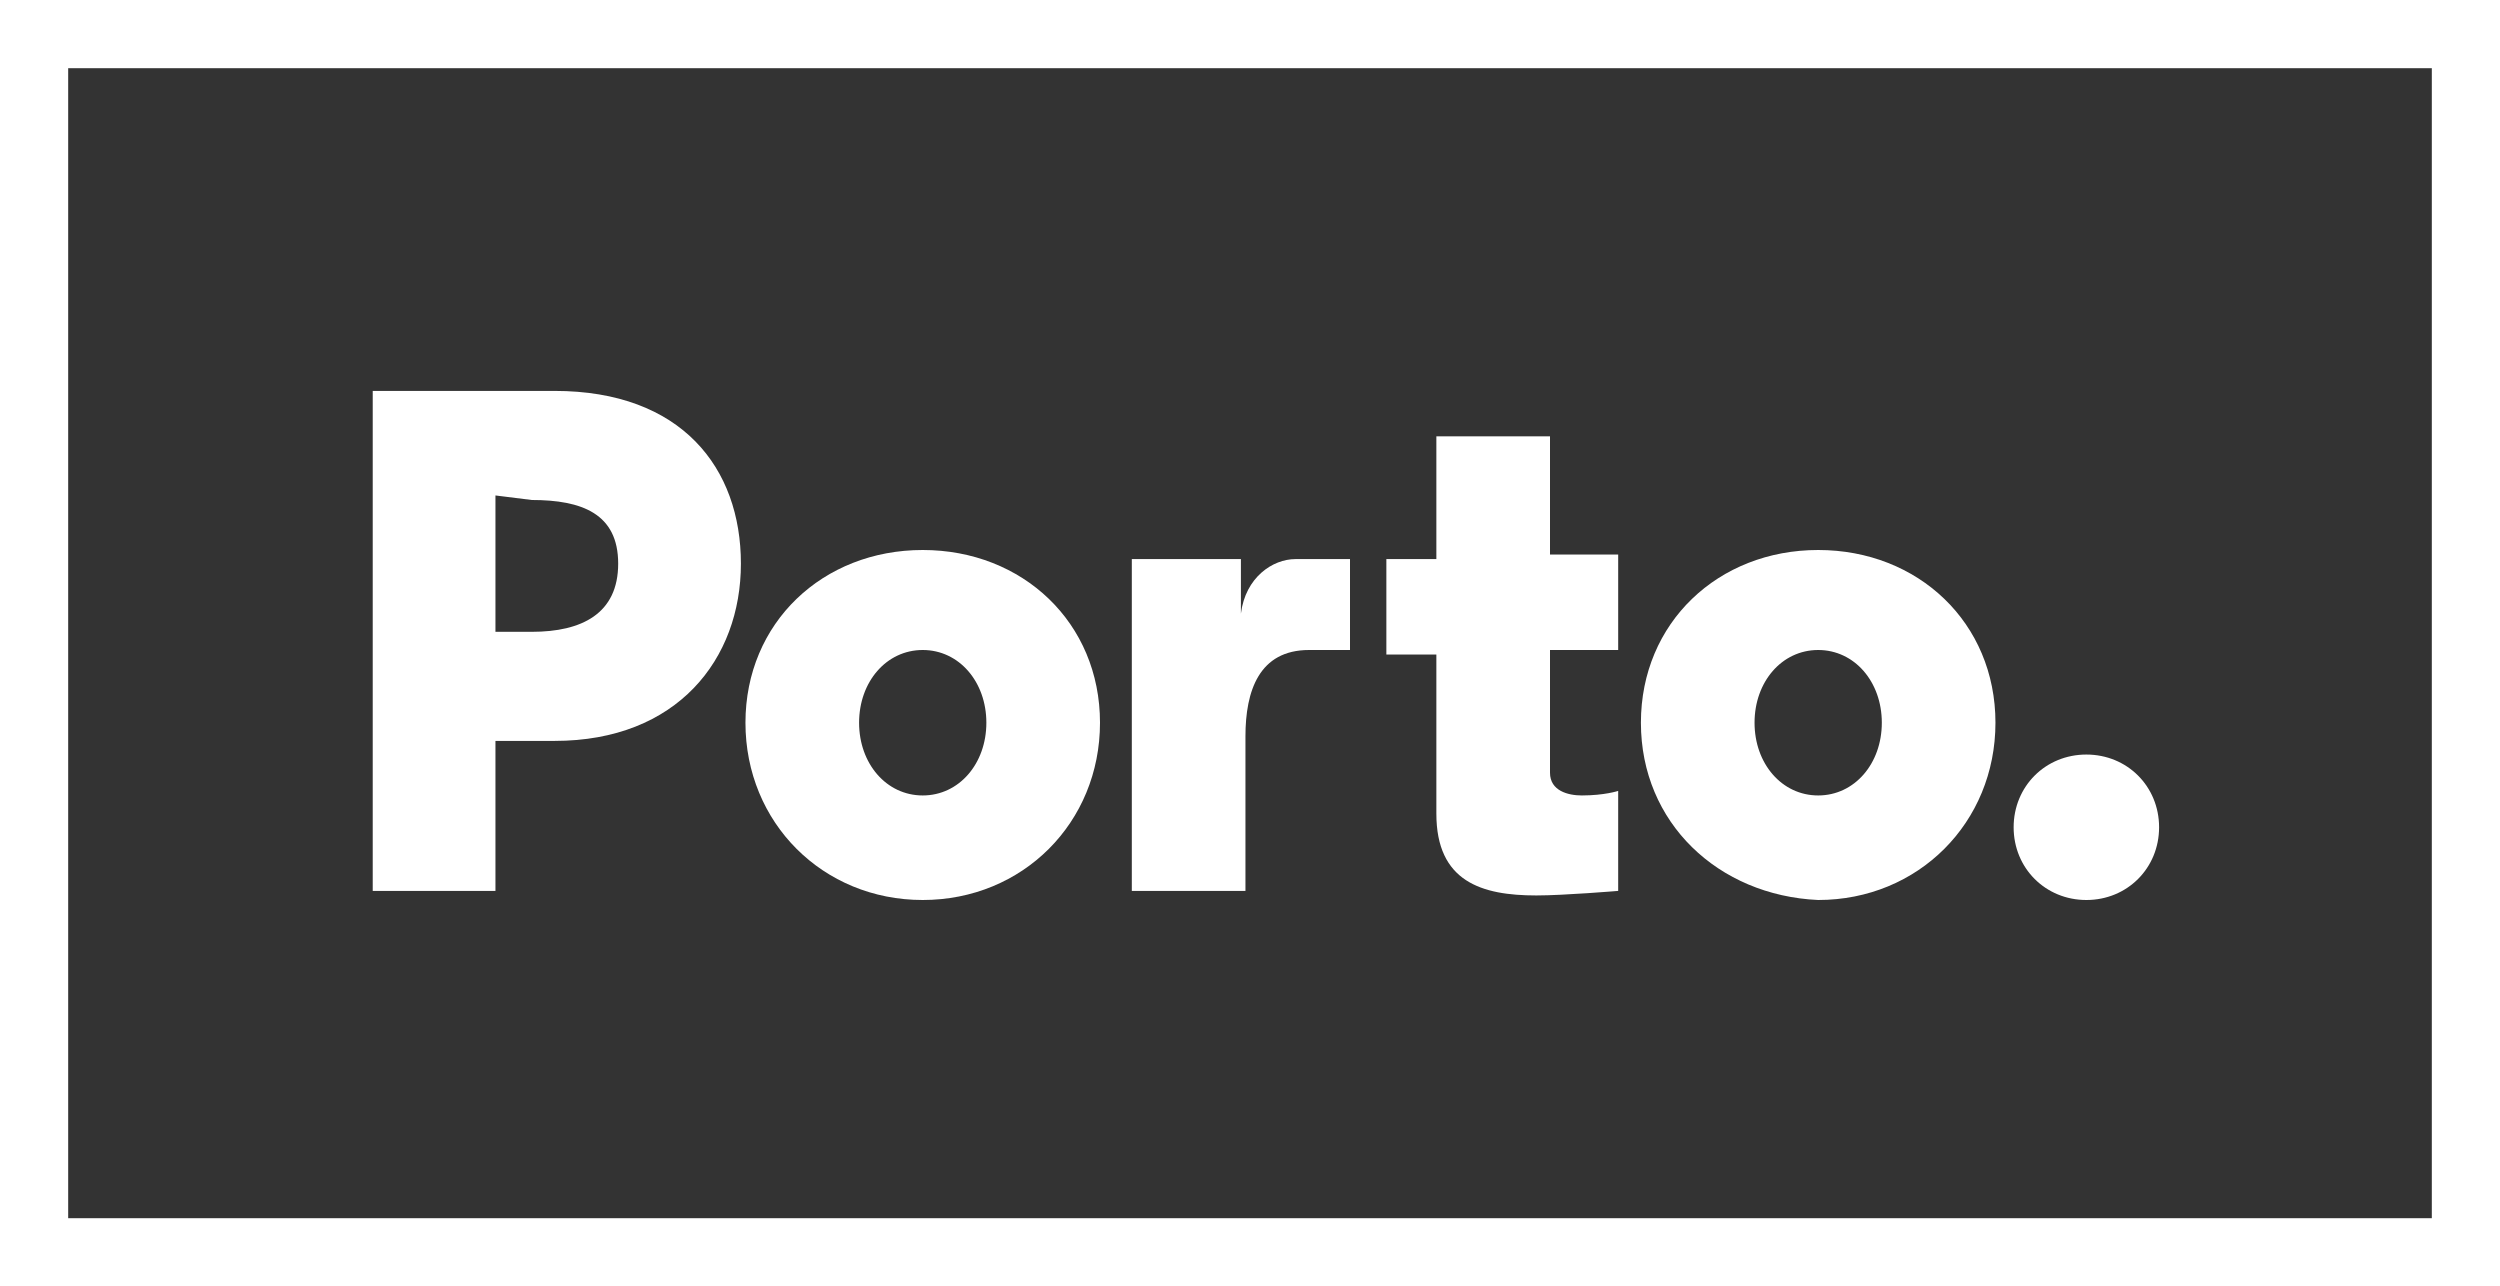
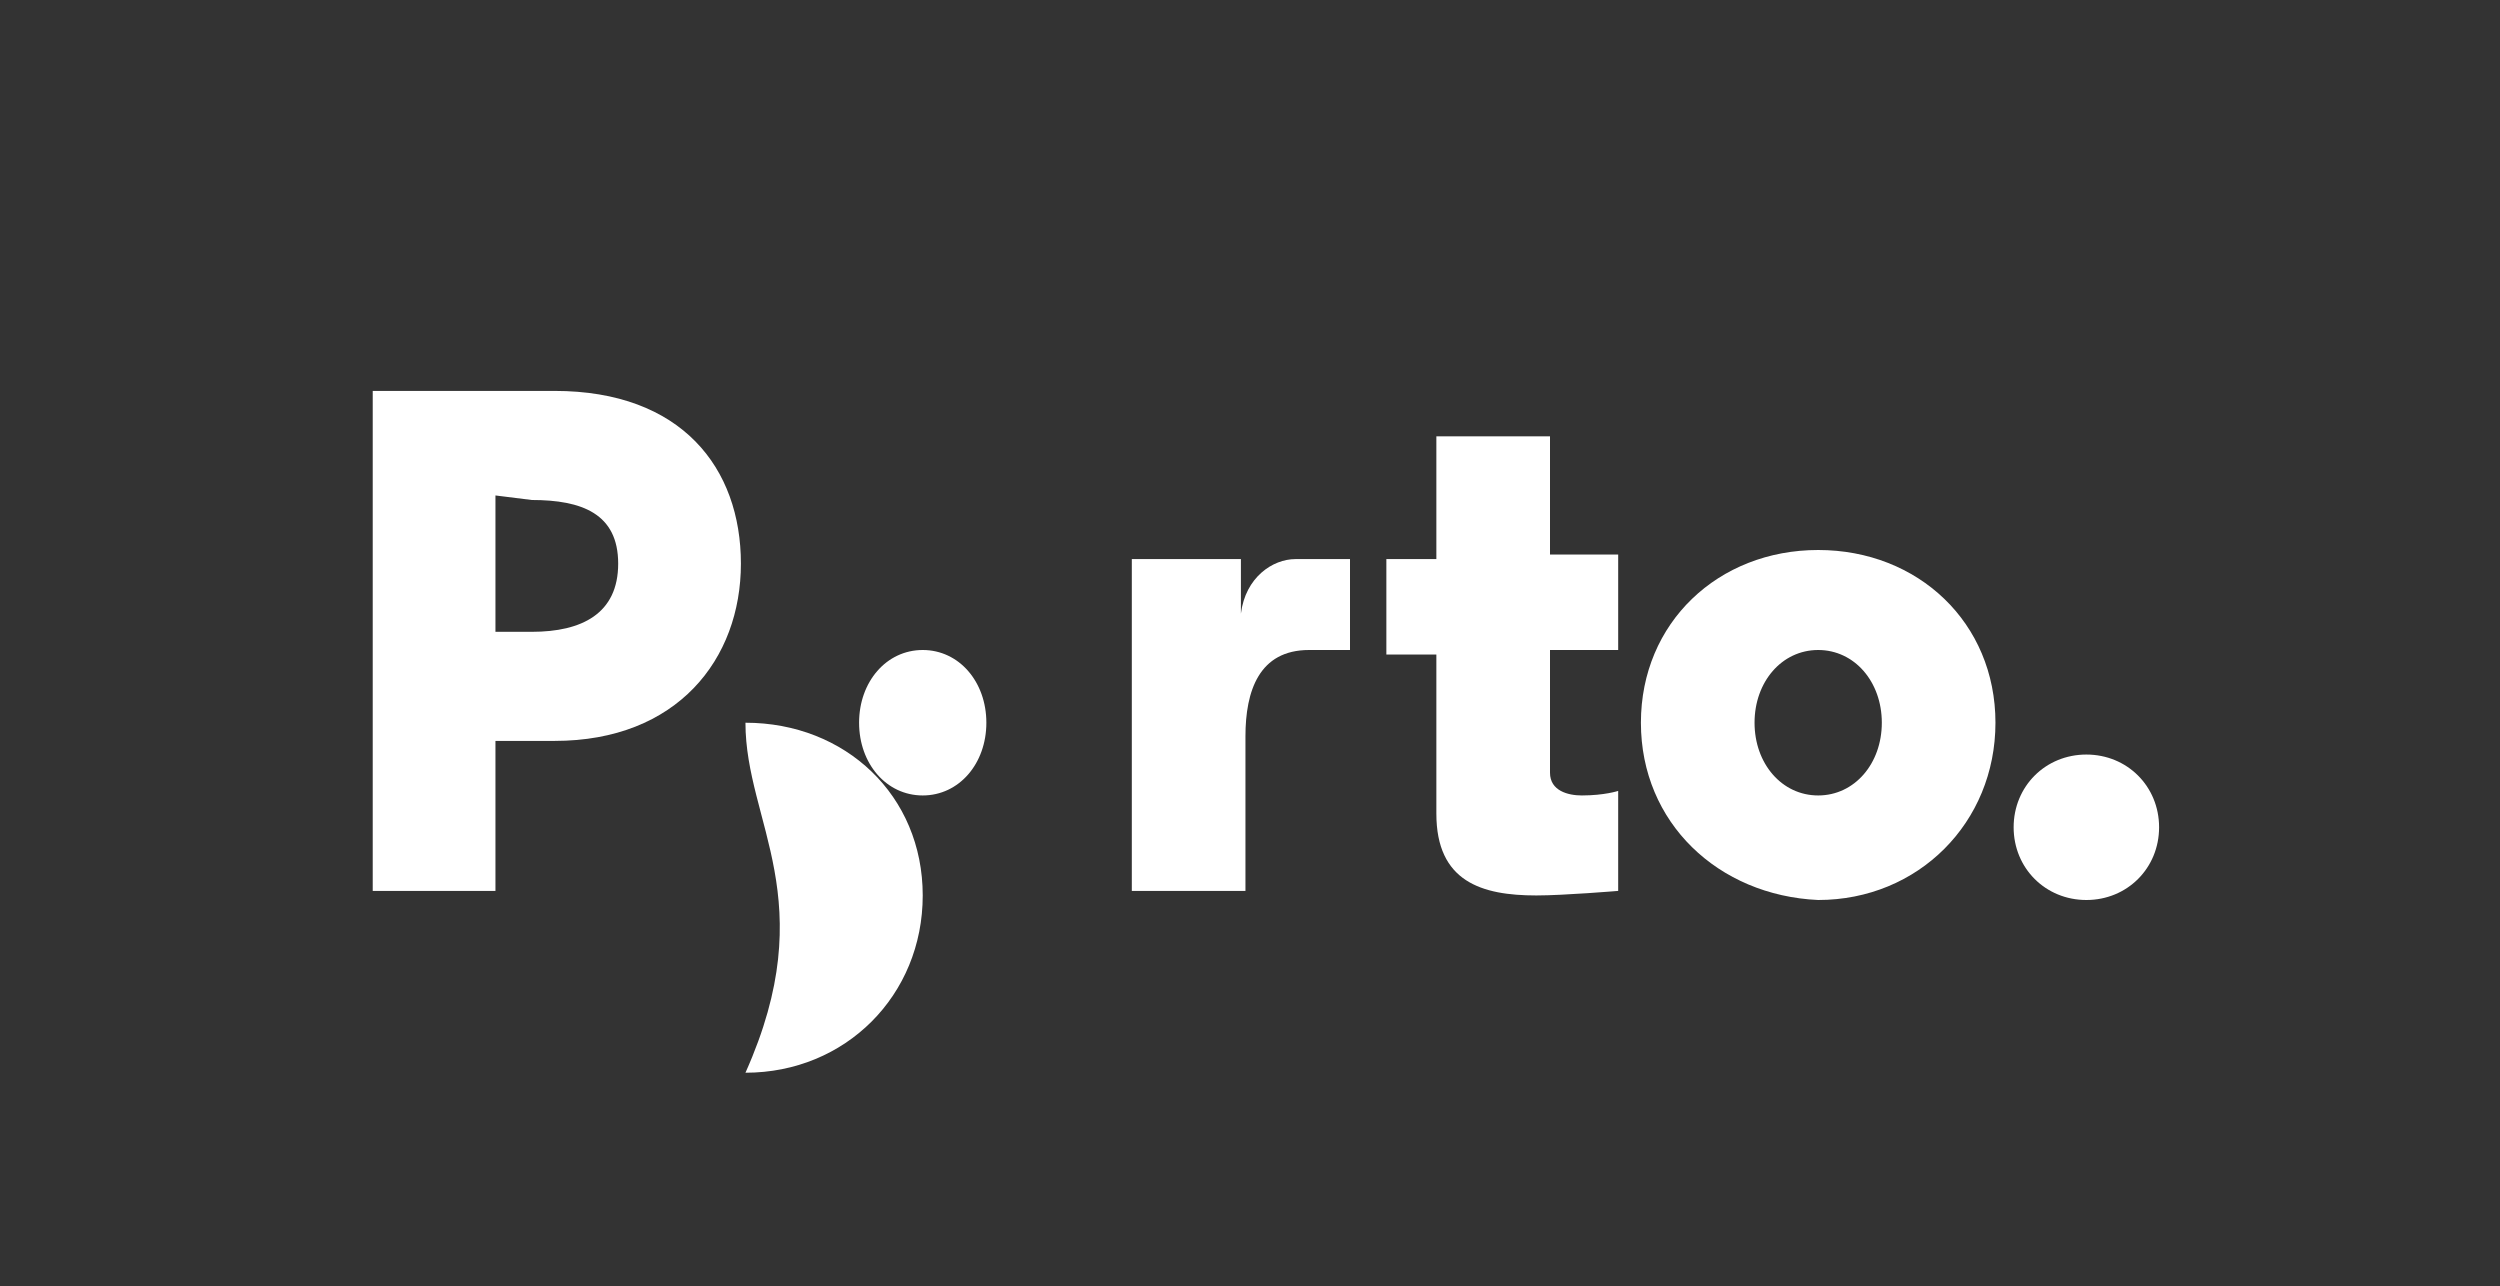
<svg xmlns="http://www.w3.org/2000/svg" version="1.1" id="Layer_1" x="0px" y="0px" viewBox="0 0 55 28.3" style="enable-background:new 0 0 55 28.3;" xml:space="preserve">
  <rect x="0" y="0" width="55" height="28.3" fill="#333333" stroke="none" />
  <style type="text/css">
	.st0{fill:#FFFFFF;}
</style>
-   <path class="st0" d="M53.5,1.5v25.3h-52V1.5H53.5z M0,0v28.3h55V0H0z" />
  <path class="st0" d="M10.9,10.9v3h0.8c1.1,0,1.9-0.4,1.9-1.5c0-1.1-0.8-1.4-1.9-1.4L10.9,10.9L10.9,10.9z M10.9,19.6H8.2v-11h4  c2.8,0,4.1,1.7,4.1,3.8c0,2.1-1.4,3.9-4.1,3.9h-1.3V19.6z" />
-   <path class="st0" d="M18.9,15.9c0,0.9,0.6,1.6,1.4,1.6c0.8,0,1.4-0.7,1.4-1.6c0-0.9-0.6-1.6-1.4-1.6C19.5,14.3,18.9,15,18.9,15.9z   M16.4,15.9c0-2.2,1.7-3.8,3.9-3.8c2.2,0,3.9,1.6,3.9,3.8c0,2.2-1.7,3.9-3.9,3.9C18.1,19.8,16.4,18.1,16.4,15.9z" />
+   <path class="st0" d="M18.9,15.9c0,0.9,0.6,1.6,1.4,1.6c0.8,0,1.4-0.7,1.4-1.6c0-0.9-0.6-1.6-1.4-1.6C19.5,14.3,18.9,15,18.9,15.9z   M16.4,15.9c2.2,0,3.9,1.6,3.9,3.8c0,2.2-1.7,3.9-3.9,3.9C18.1,19.8,16.4,18.1,16.4,15.9z" />
  <path class="st0" d="M29.7,14.3h-0.9c-1.1,0-1.4,0.9-1.4,1.9v3.4h-2.5v-7.3h2.4v1.2c0.1-0.8,0.7-1.2,1.2-1.2c0.2,0,1.2,0,1.2,0  L29.7,14.3L29.7,14.3z" />
  <path class="st0" d="M34.1,9.6v2.6h1.5v2.1h-1.5V17c0,0.4,0.4,0.5,0.7,0.5c0.5,0,0.8-0.1,0.8-0.1v2.2c0,0-1.2,0.1-1.8,0.1  c-1.2,0-2.2-0.3-2.2-1.8v-3.5h-1.1v-2.1h1.1V9.6H34.1z" />
  <path class="st0" d="M38.6,15.9c0,0.9,0.6,1.6,1.4,1.6c0.8,0,1.4-0.7,1.4-1.6c0-0.9-0.6-1.6-1.4-1.6C39.2,14.3,38.6,15,38.6,15.9z   M36.1,15.9c0-2.2,1.7-3.8,3.9-3.8c2.2,0,3.9,1.6,3.9,3.8c0,2.2-1.7,3.9-3.9,3.9C37.8,19.7,36.1,18.1,36.1,15.9z" />
  <path class="st0" d="M45.9,16.6c0.9,0,1.6,0.7,1.6,1.6c0,0.9-0.7,1.6-1.6,1.6c-0.9,0-1.6-0.7-1.6-1.6C44.3,17.3,45,16.6,45.9,16.6z" />
</svg>